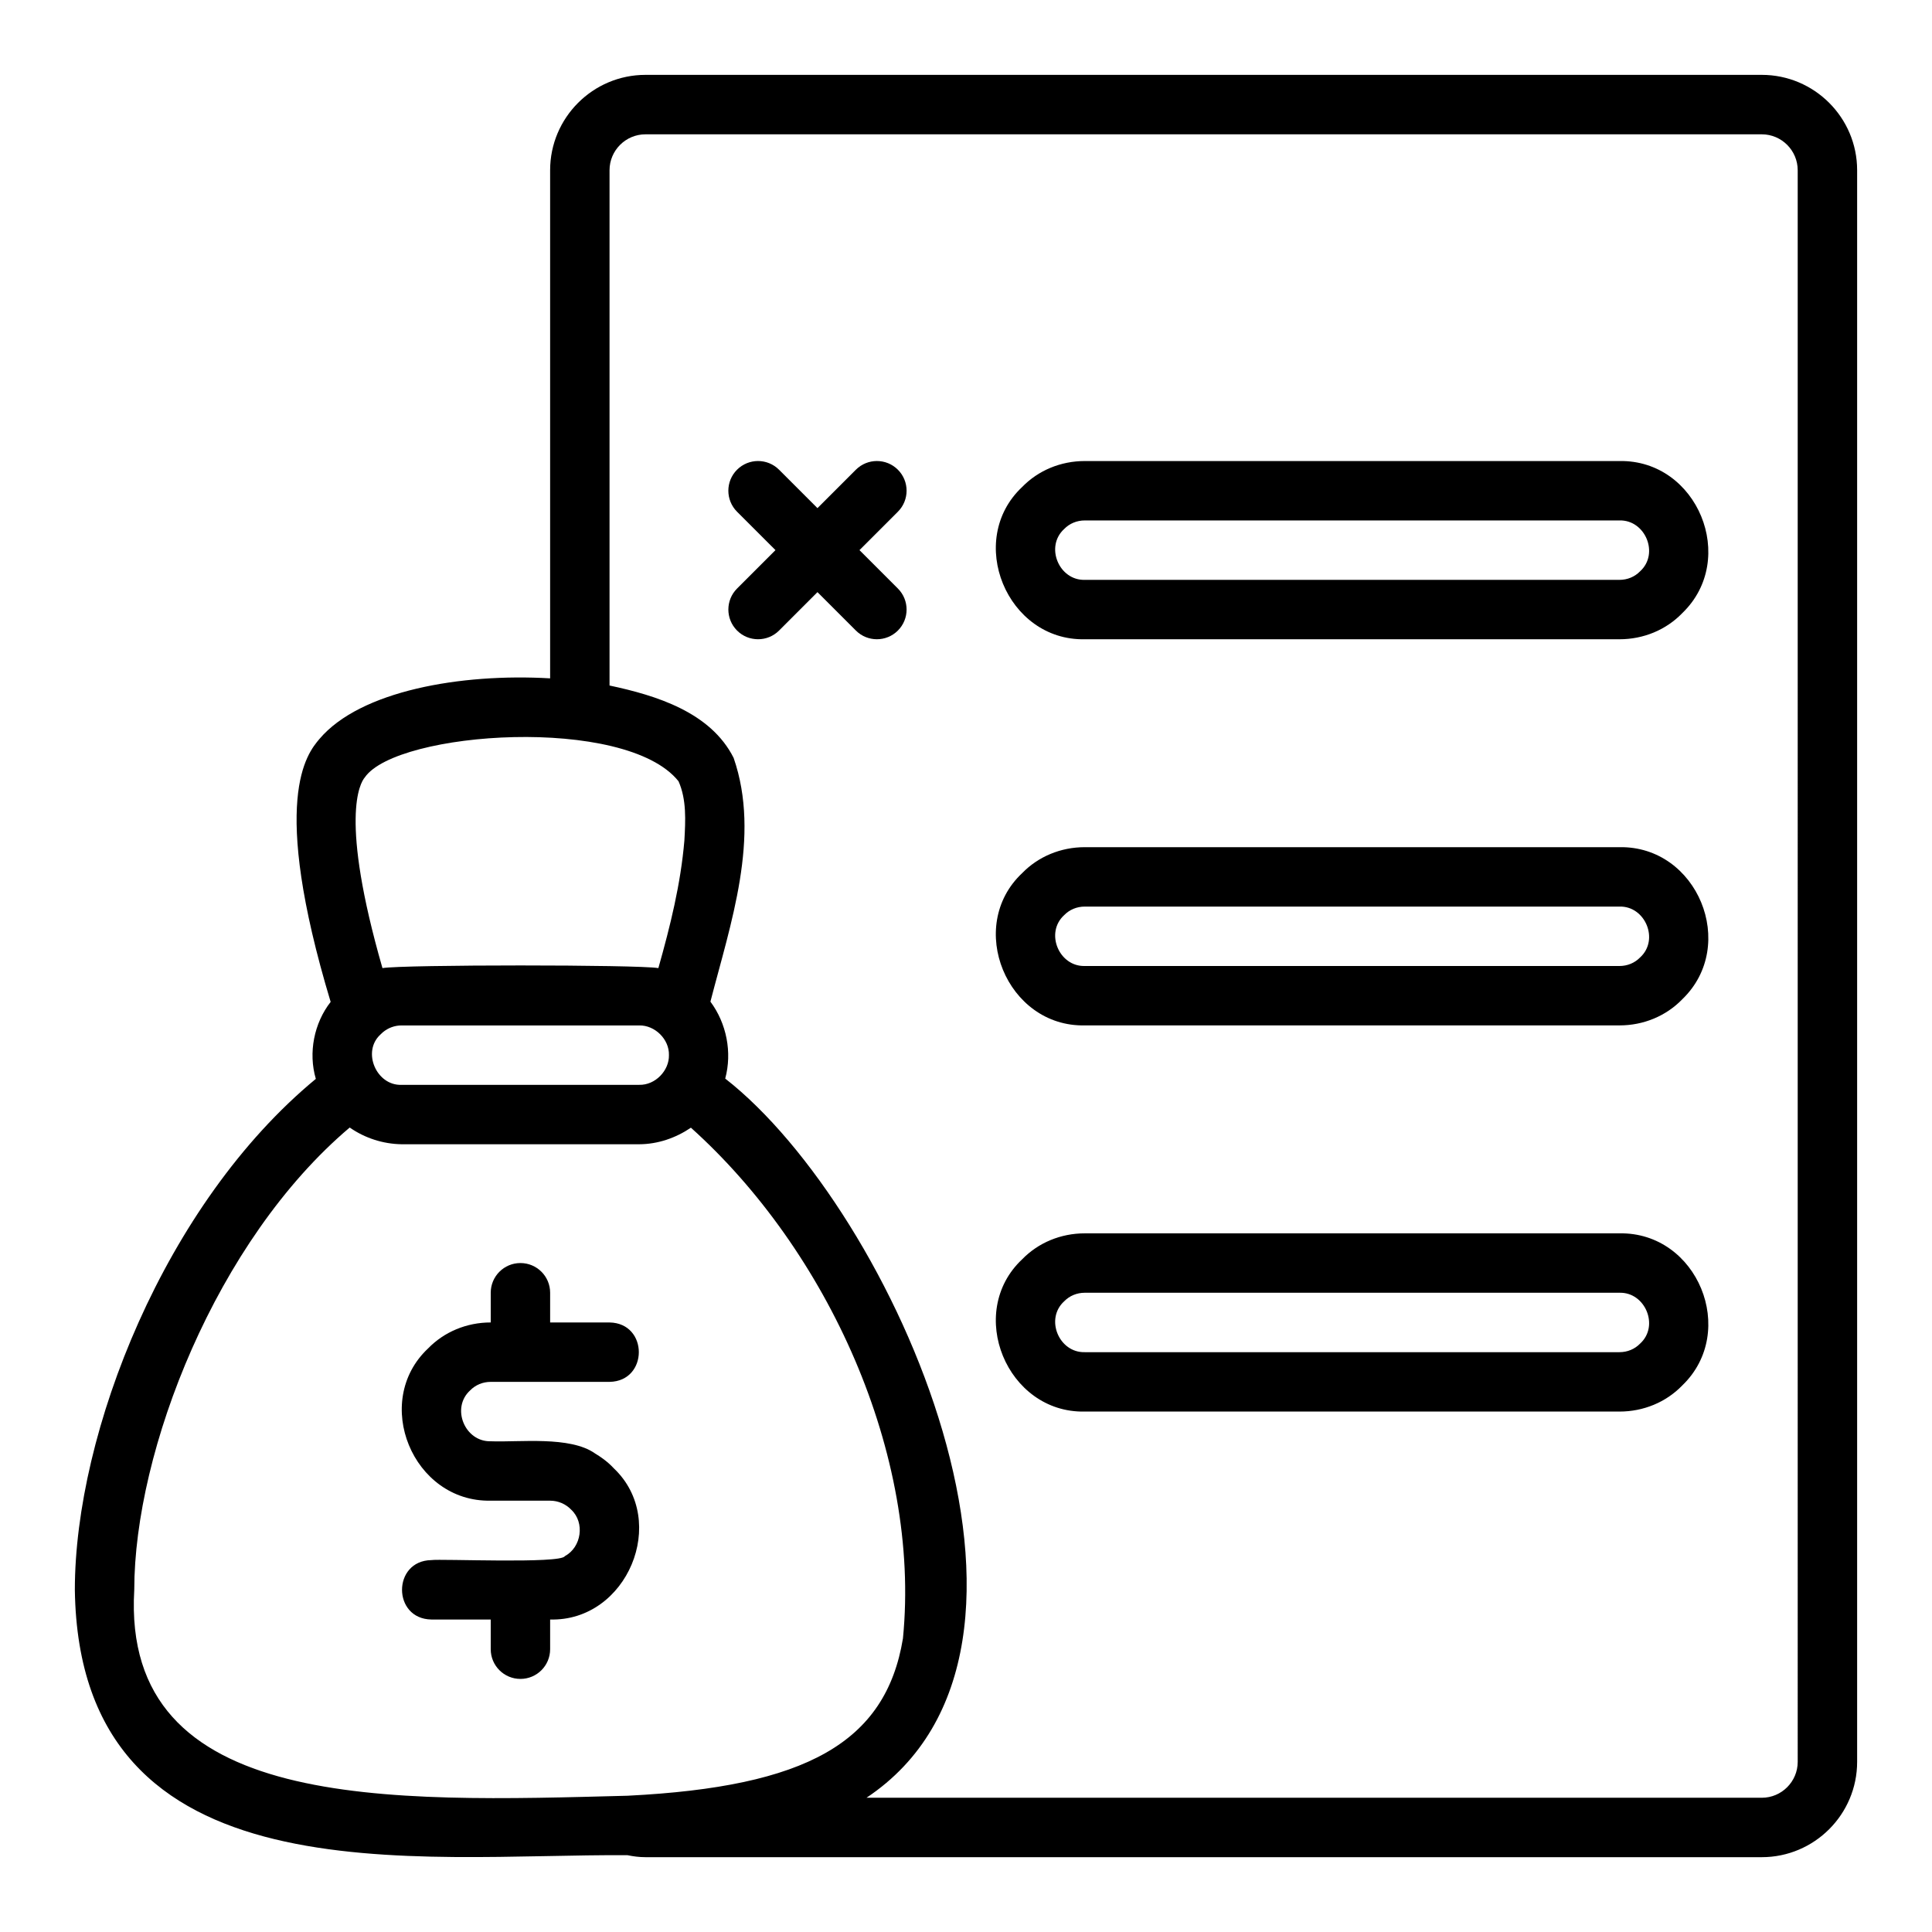
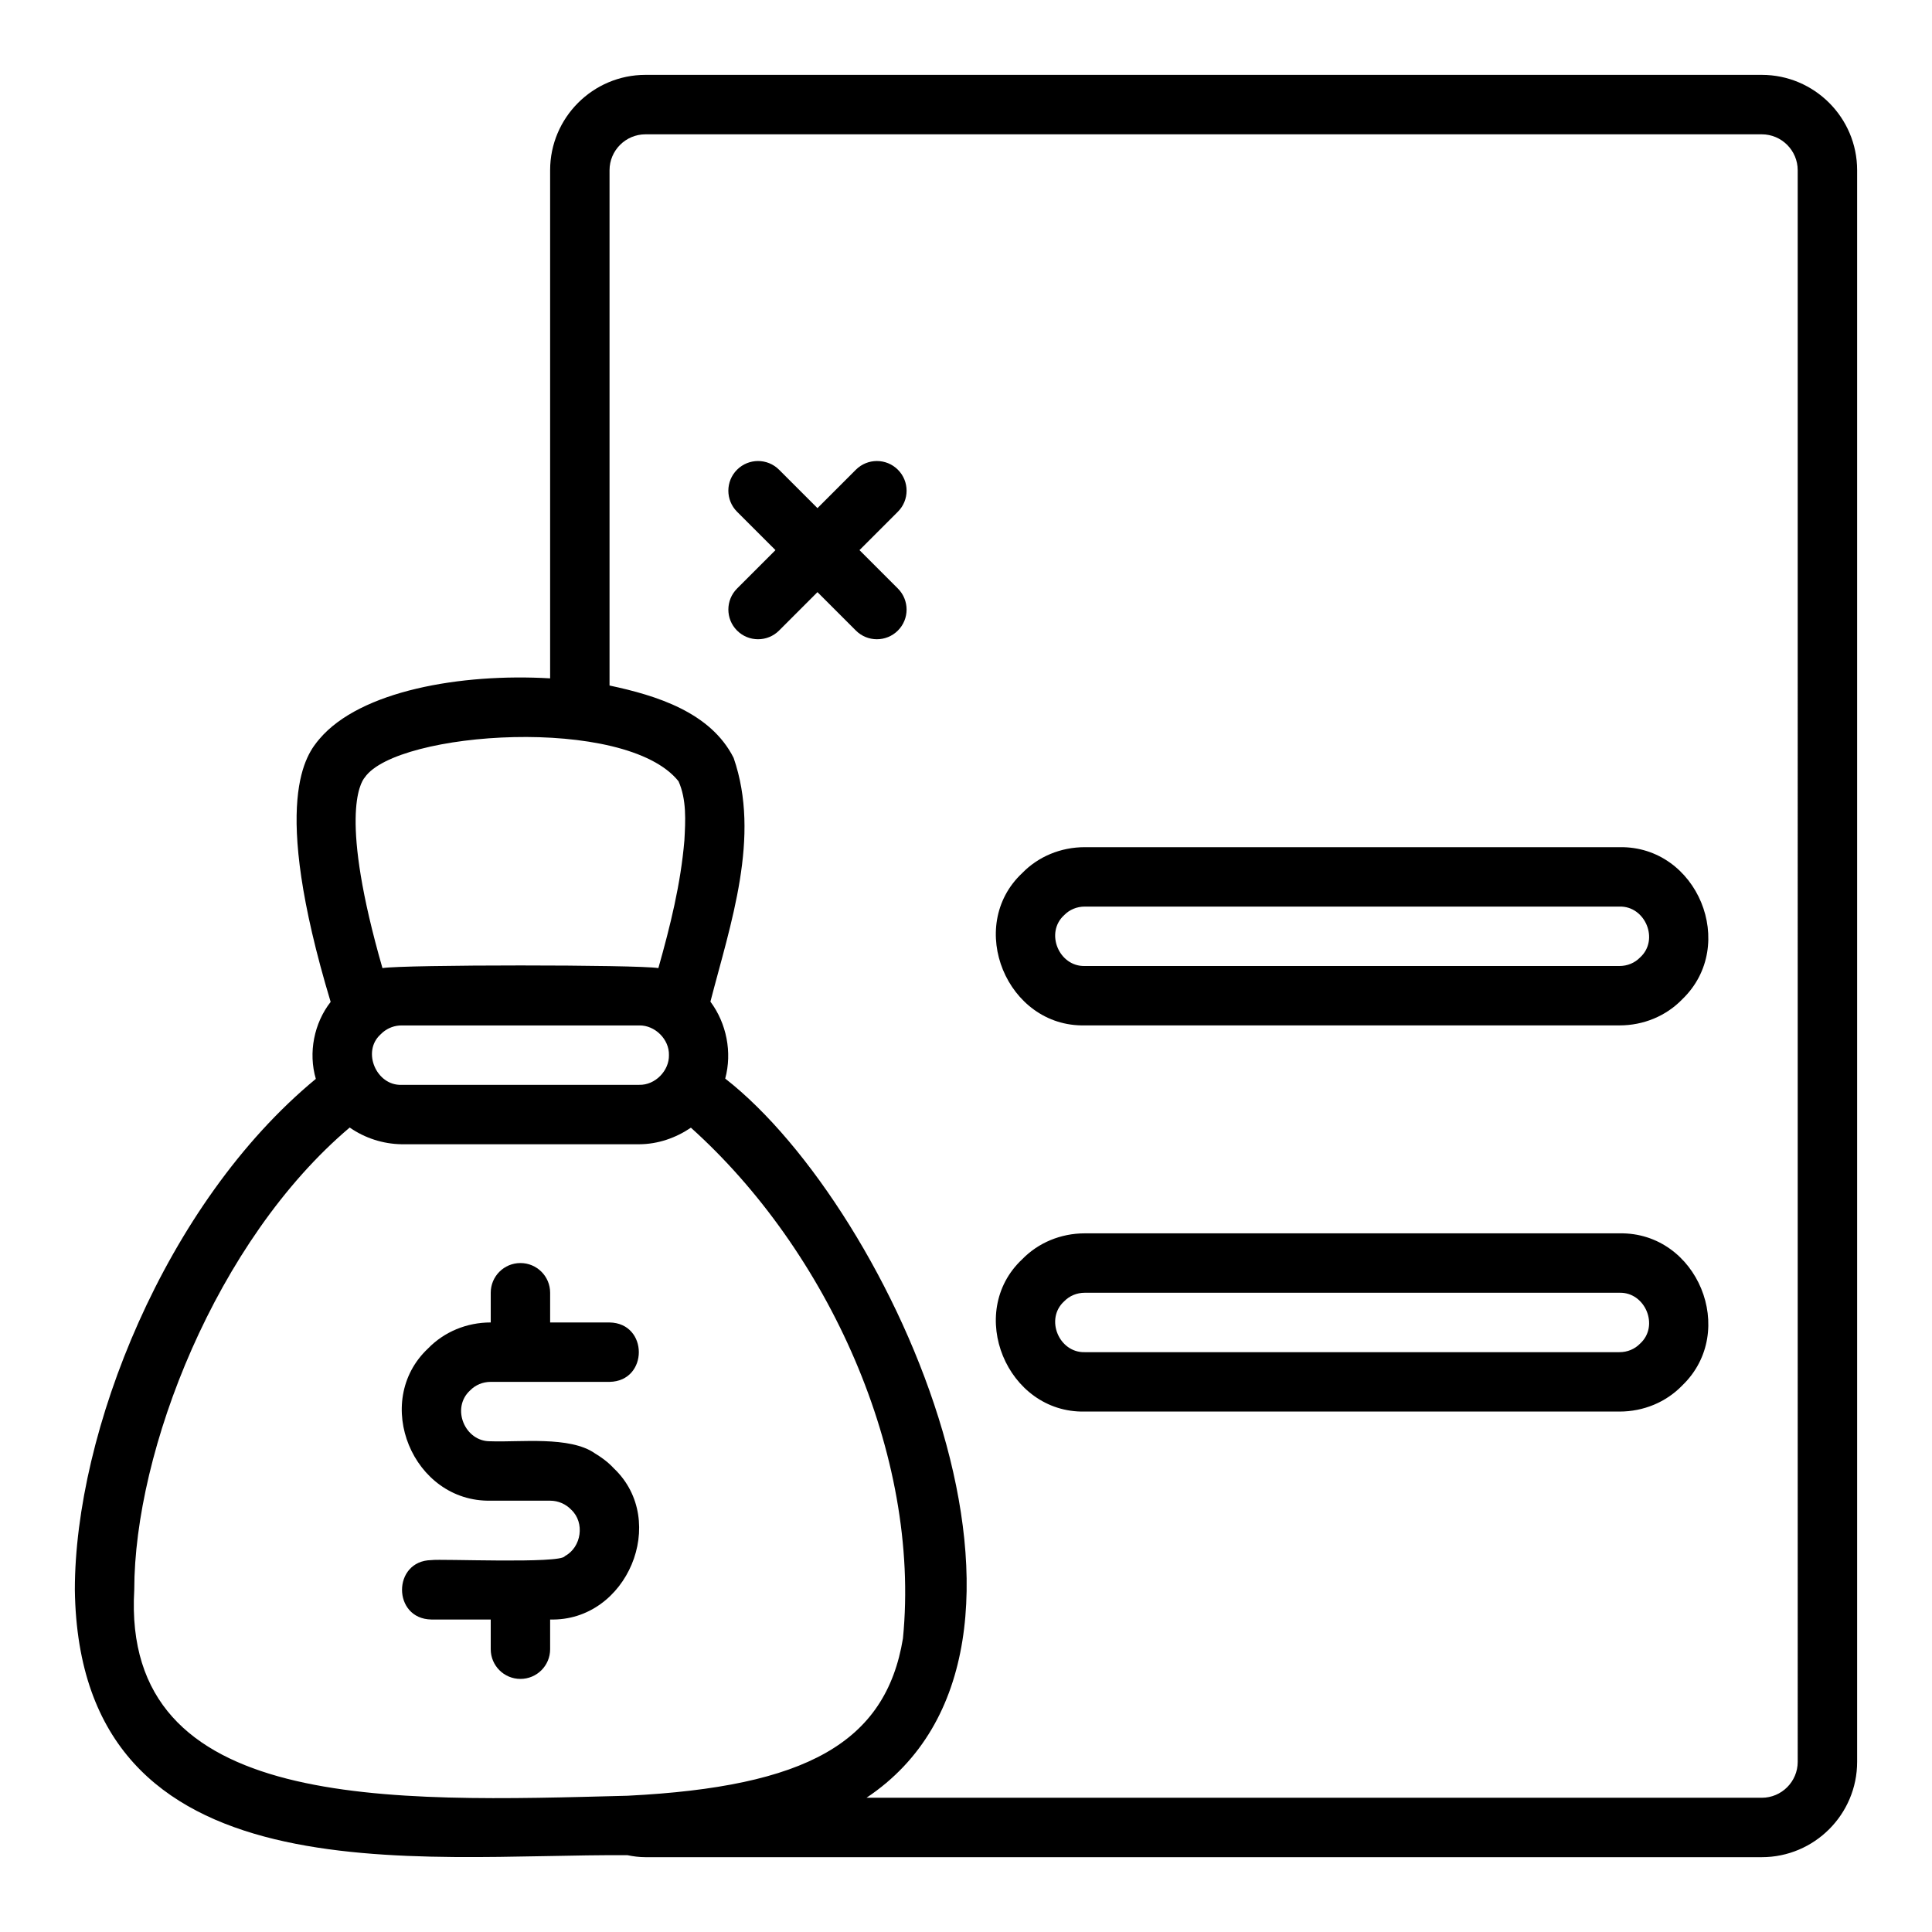
<svg xmlns="http://www.w3.org/2000/svg" fill="#000000" width="800px" height="800px" version="1.1" viewBox="144 144 512 512">
  <g>
    <path d="m274.05 510.21h31.488c10.344-0.172 10.348-15.574 0-15.742-3.922 0-11.824-0.004-15.746-0.004v-7.871c0-4.352-3.519-7.871-7.871-7.871-4.352 0-7.871 3.519-7.871 7.871v7.871c-6.387 0-12.332 2.492-16.59 6.871-15.059 14.121-4.055 40.797 16.59 40.359 0 0.004 15.742 0.004 15.742 0.004 2.129 0.004 4.156 0.875 5.613 2.414 3.625 3.398 2.707 9.895-1.707 12.281-0.004 0.004-0.008 0.004-0.016 0.004-1.023 2.062-33.07 0.664-35.379 1.047-10.34 0.168-10.352 15.57 0 15.742h15.746v7.871c0 4.352 3.519 7.871 7.871 7.871 4.352 0 7.871-3.519 7.871-7.871v-7.871c20.438 0.551 31.566-26.137 16.883-40.059-1.754-1.898-3.66-3.144-4.941-3.922-0.004 0-0.008 0-0.008-0.004-0.023-0.012-0.055-0.035-0.074-0.051-6.633-4.648-19.973-2.898-27.602-3.199-6.848 0.188-10.602-8.805-5.457-13.484 1.414-1.449 3.359-2.258 5.457-2.258z" />
    <path d="m610.89 163.84h-295.83c-13.93 0-25.27 11.34-25.27 25.27v134.66c-23.738-1.383-50.324 3.332-61.109 16.035-3.344 3.945-13.281 15.863 2.945 69.707-4.394 5.621-5.965 13.457-3.926 20.402-40.055 33.062-63.863 93.711-63.863 135.41 1.176 82.879 91.078 69.883 146.47 70.324 1.504 0.309 3.074 0.523 4.754 0.523h295.83c13.93 0 25.27-11.34 25.27-25.27v-421.79c0-13.93-11.34-25.27-25.27-25.27zm-370.2 186.16c8.516-12.27 69.133-16.5 83.129 1.047 2.164 4.875 1.84 10.438 1.551 15.691-0.98 11.531-3.723 22.598-6.894 33.816-5.562-0.934-67.461-0.938-73.121 0-11.43-39.73-5.965-49.035-4.664-50.555zm80.586 73.621c0.094 4.074-3.598 7.977-7.871 7.871 0 0.004-62.977 0.004-62.977 0.004-6.656 0.262-10.586-8.773-5.613-13.332 0.031-0.023 0.621-0.586 0.645-0.605 1.426-1.184 3.148-1.809 4.969-1.809h62.977c4.16-0.082 7.988 3.68 7.871 7.871zm-10.793 196.26c-0.004 0-0.008 0.004-0.012 0.004-63.176 1.648-134.35 4.516-130.89-54.566 0-36.828 21.68-92.562 57.094-122.51 4.023 2.801 8.832 4.356 13.754 4.43h62.977c4.91-0.016 9.656-1.652 13.695-4.387 36.164 32.473 60.984 86.465 56.191 135.34-4.566 27.699-25.754 39.316-72.809 41.688zm309.93-8.98c0 5.25-4.273 9.523-9.523 9.523h-237.26c59.301-39.523 6.969-155.95-37.438-190.59 1.875-6.938 0.367-14.617-3.922-20.387 5.324-20.621 13.402-43.688 6.148-64.605-6.102-12.113-20.512-16.543-32.883-19.172v-136.55c0-5.25 4.273-9.523 9.523-9.523h295.83c5.25 0 9.523 4.273 9.523 9.523z" />
    <path d="m573.18 470.85h-141.7c-6.387 0-12.332 2.492-16.59 6.871-15.047 14.117-4.066 40.797 16.59 40.359h141.7c6.387 0 12.332-2.492 16.59-6.871 0.012-0.012 0.023-0.031 0.035-0.043 0.012-0.012 0.027-0.02 0.039-0.035 14.832-14.301 4.031-40.641-16.664-40.281zm5.457 29.227c-1.414 1.453-3.359 2.262-5.457 2.262h-141.7c-6.836 0.188-10.609-8.805-5.457-13.484 1.41-1.453 3.356-2.262 5.457-2.262h141.7c6.836-0.184 10.609 8.809 5.457 13.484z" />
-     <path d="m573.18 266.18h-141.7c-6.387 0-12.332 2.492-16.59 6.871-15.047 14.117-4.066 40.797 16.59 40.359h141.7c6.387 0 12.332-2.492 16.59-6.871 0.012-0.012 0.023-0.031 0.035-0.043 0.012-0.012 0.027-0.02 0.039-0.035 14.832-14.301 4.031-40.641-16.664-40.281zm5.457 29.227c-1.414 1.453-3.359 2.262-5.457 2.262h-141.7c-6.836 0.188-10.609-8.805-5.457-13.484 1.41-1.453 3.356-2.262 5.457-2.262h141.7c6.836-0.188 10.609 8.805 5.457 13.484z" />
    <path d="m381.95 268.48c-3.074-3.074-8.055-3.074-11.133 0l-10.18 10.18-10.18-10.18c-3.074-3.074-8.055-3.074-11.133 0-3.074 3.074-3.074 8.055 0 11.133l10.184 10.176-10.18 10.18c-3.074 3.074-3.074 8.055 0 11.133 3.074 3.074 8.055 3.074 11.133 0l10.176-10.18 10.18 10.18c3.074 3.074 8.055 3.074 11.133 0 3.074-3.074 3.074-8.055 0-11.133l-10.18-10.18 10.18-10.18c3.074-3.074 3.074-8.055 0-11.129z" />
    <path d="m573.18 368.51h-141.7c-6.387 0-12.332 2.492-16.59 6.871-15.047 14.117-4.066 40.797 16.59 40.359h141.7c6.387 0 12.332-2.492 16.59-6.871 0.012-0.012 0.023-0.031 0.035-0.043 0.012-0.012 0.027-0.02 0.039-0.035 14.832-14.301 4.031-40.641-16.664-40.281zm5.457 29.227c-1.414 1.453-3.359 2.262-5.457 2.262h-141.7c-6.836 0.188-10.609-8.805-5.457-13.484 1.41-1.453 3.356-2.262 5.457-2.262h141.7c6.836-0.188 10.609 8.809 5.457 13.484z" />
  </g>
</svg>